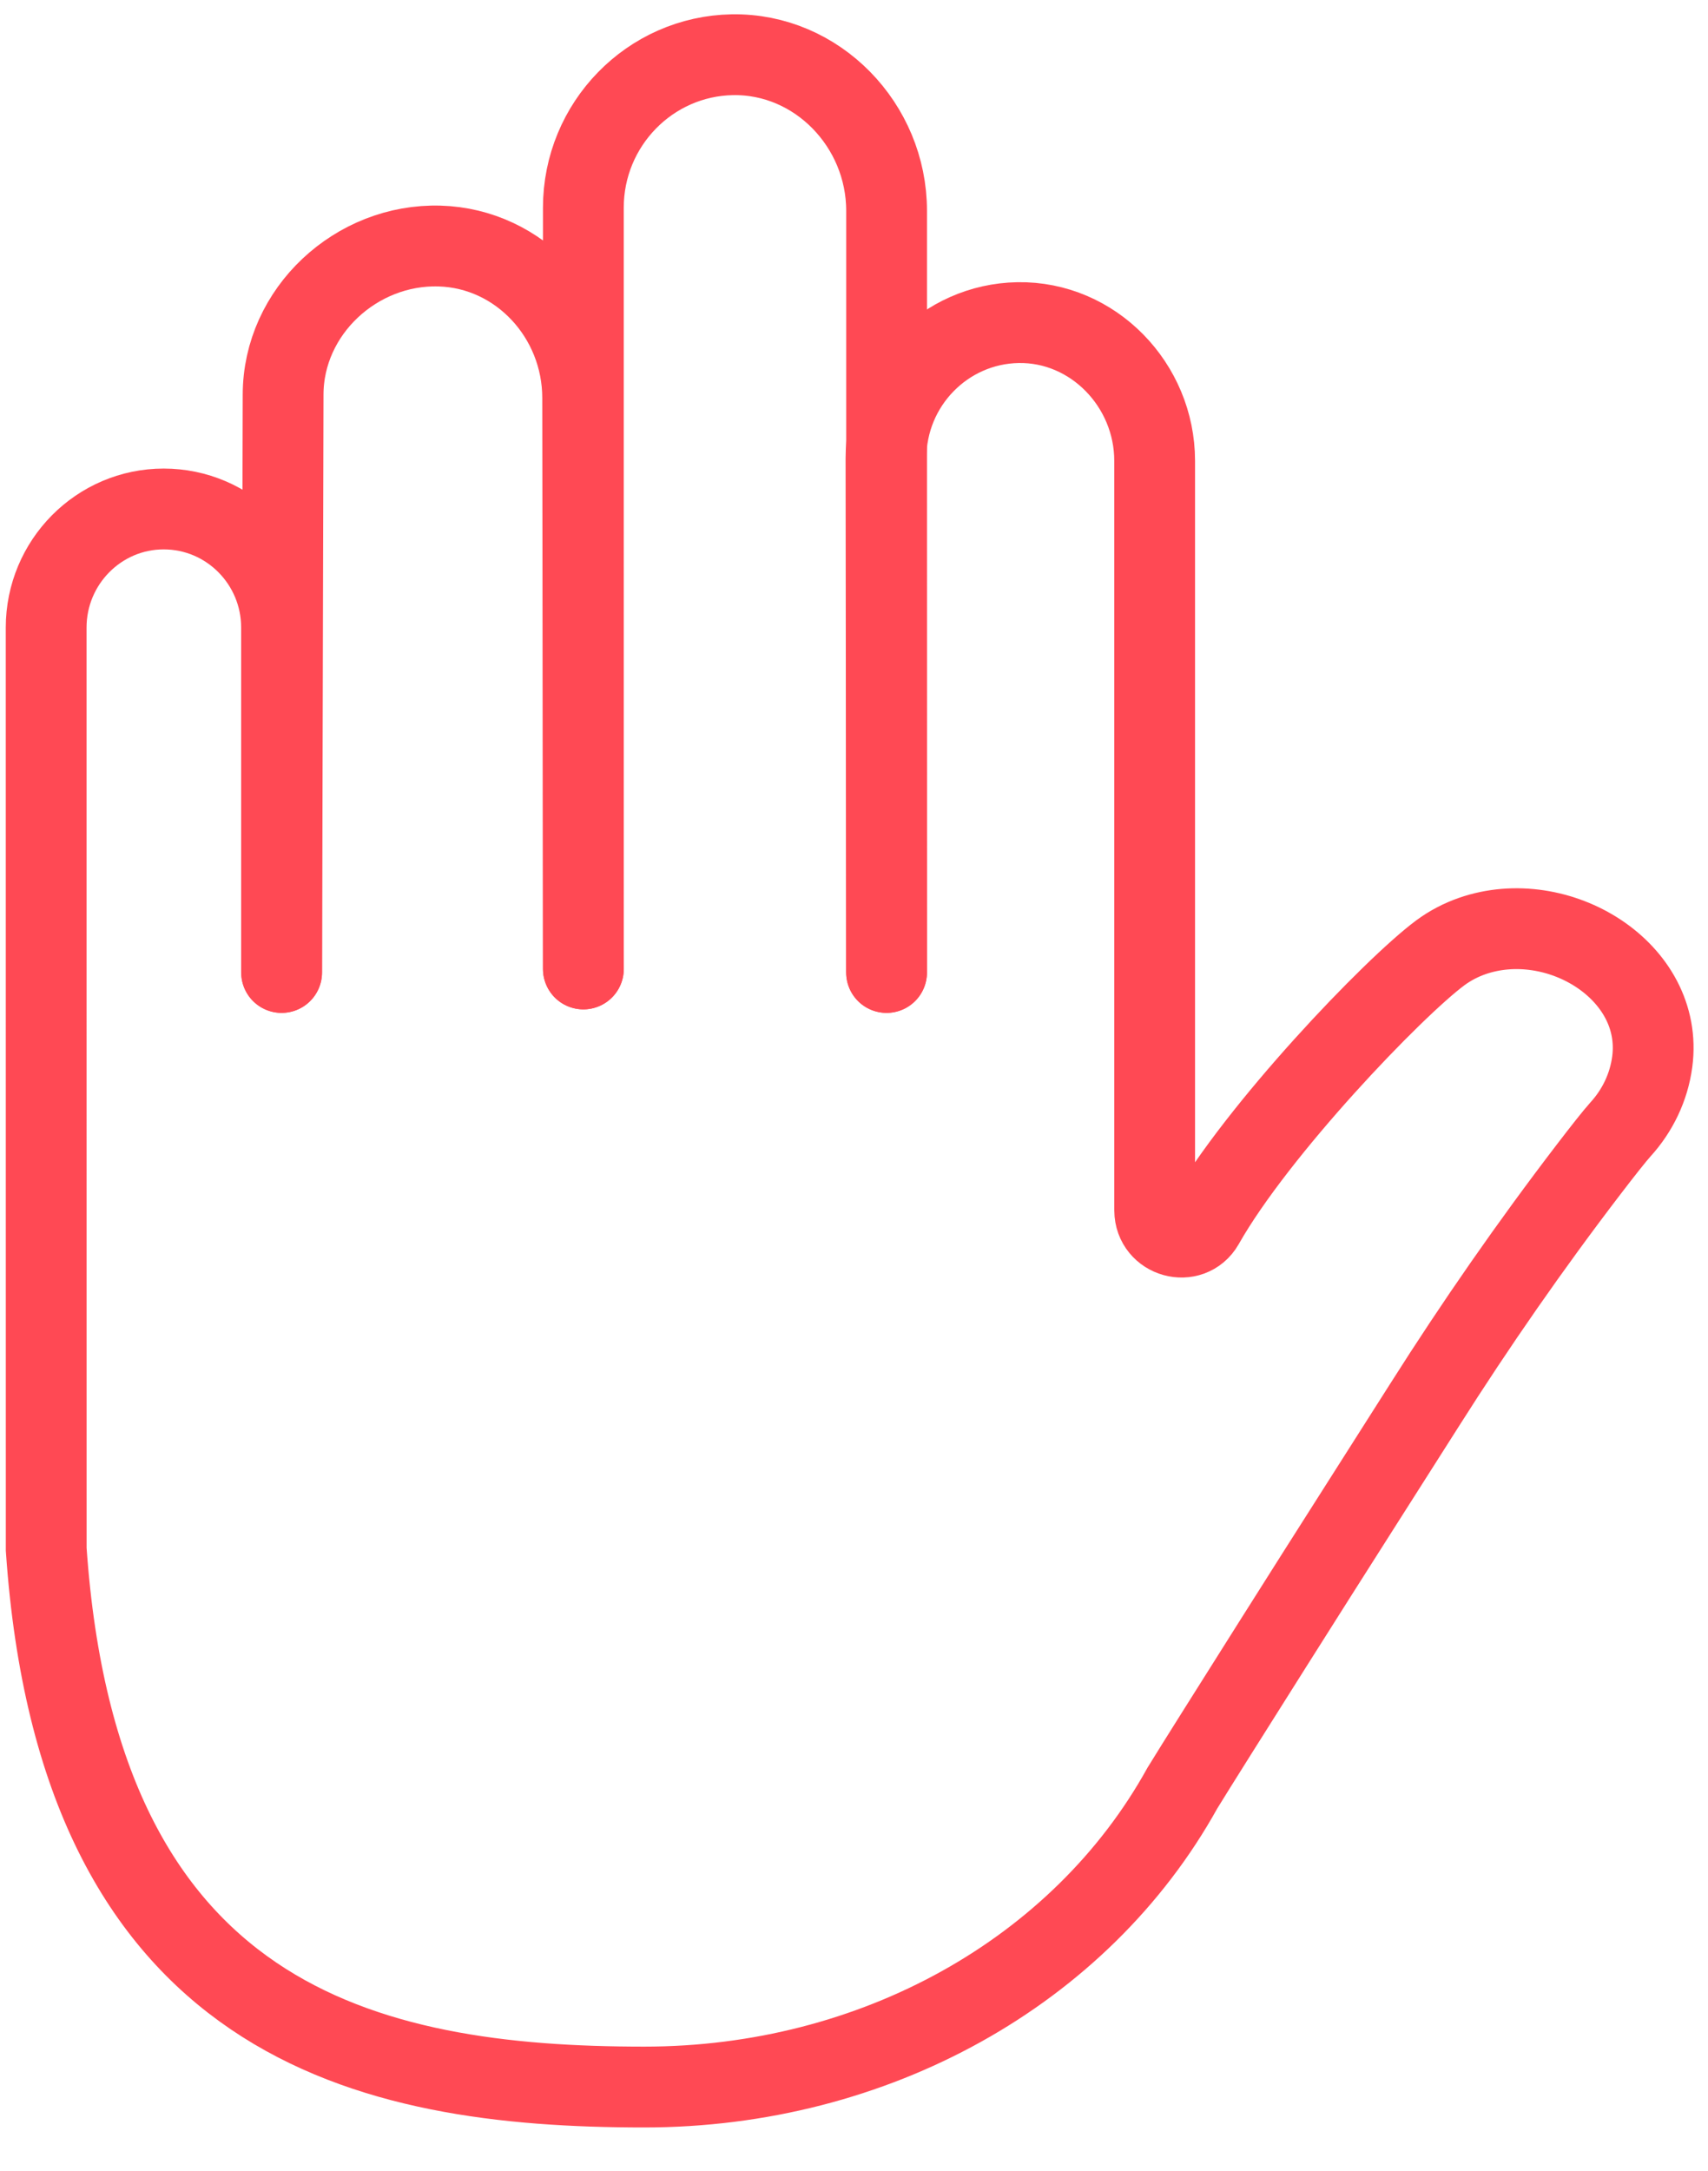
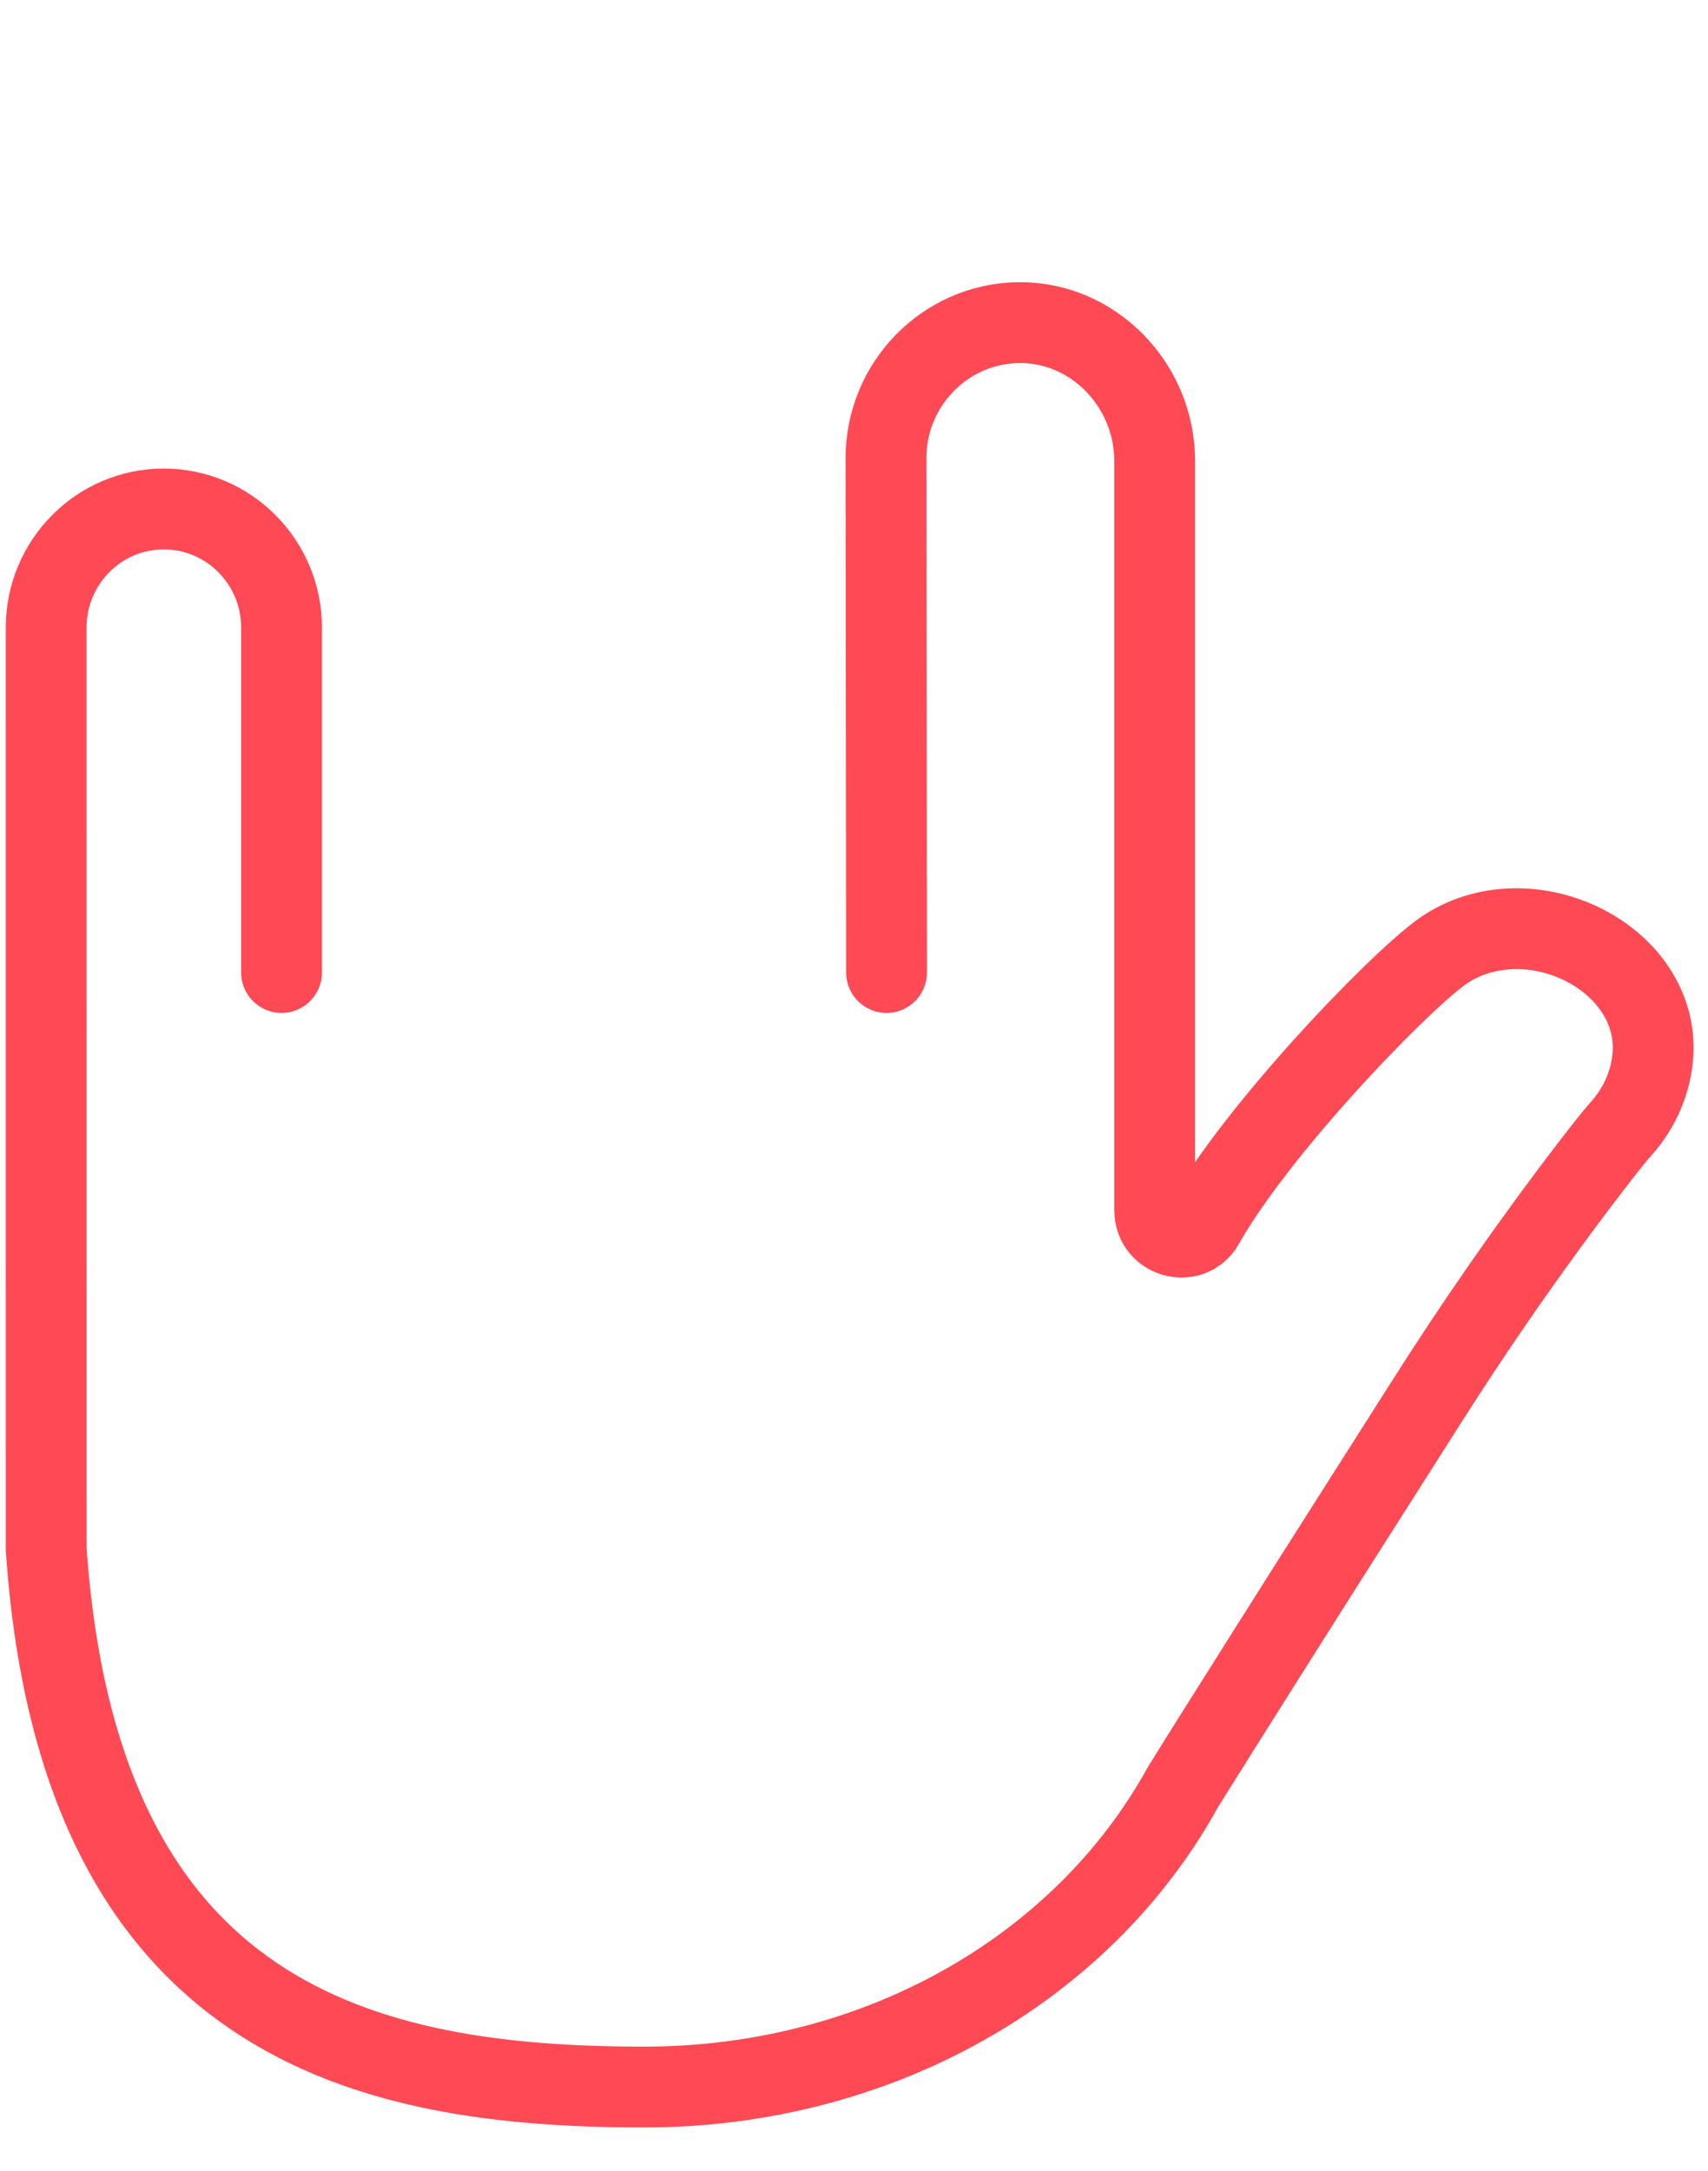
<svg xmlns="http://www.w3.org/2000/svg" width="37" height="47" viewBox="0 0 37 47" fill="none">
-   <path d="M19.206 21.054V4.564C19.206 2.71 17.702 1.153 15.864 1.185C14.079 1.216 12.637 2.69 12.637 4.498V20.979" stroke="#FF4954" stroke-width="1.75" stroke-miterlimit="10" stroke-linecap="round" />
  <path d="M6.099 21.056V13.588C6.099 12.172 4.957 11.02 3.546 11.02C2.142 11.02 1 12.172 1 13.588L1.001 33.543C1.706 43.803 7.945 45.187 13.956 45.187C18.936 45.187 23.409 42.695 25.615 38.712C25.898 38.25 26.666 37.033 27.576 35.591C28.867 33.545 30.039 31.715 30.863 30.415C31.972 28.666 33.154 26.965 34.412 25.322C34.723 24.916 34.978 24.593 35.104 24.453C35.475 24.046 35.719 23.538 35.792 22.989C36.053 21.025 33.748 19.619 31.89 20.267C31.644 20.353 31.411 20.475 31.201 20.63C30.18 21.388 27.232 24.463 26.081 26.492L26.074 26.505C25.784 27.006 25.018 26.791 25.014 26.21L25.013 26.16V9.978C25.013 8.336 23.68 6.957 22.052 6.985C20.471 7.013 19.193 8.318 19.193 9.92L19.205 21.056" stroke="#FF4954" stroke-width="1.75" stroke-miterlimit="10" stroke-linecap="round" />
-   <path d="M12.638 20.979L12.622 8.616C12.622 6.863 11.262 5.379 9.525 5.327C7.719 5.273 6.133 6.739 6.133 8.548L6.102 21.054" stroke="#FF4954" stroke-width="1.75" stroke-miterlimit="10" stroke-linecap="round" />
</svg>